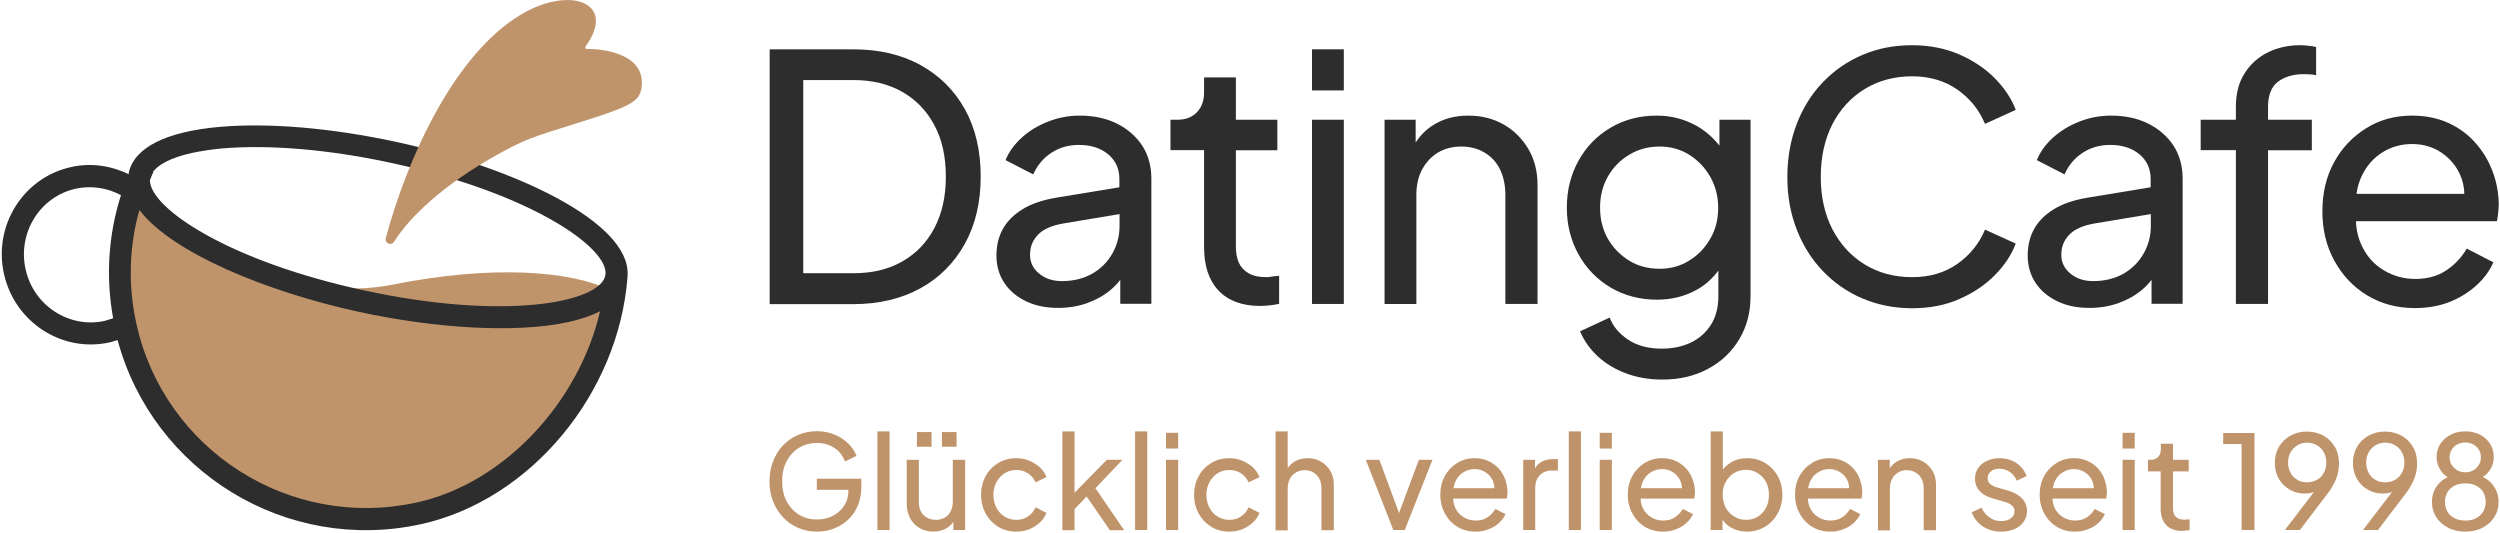
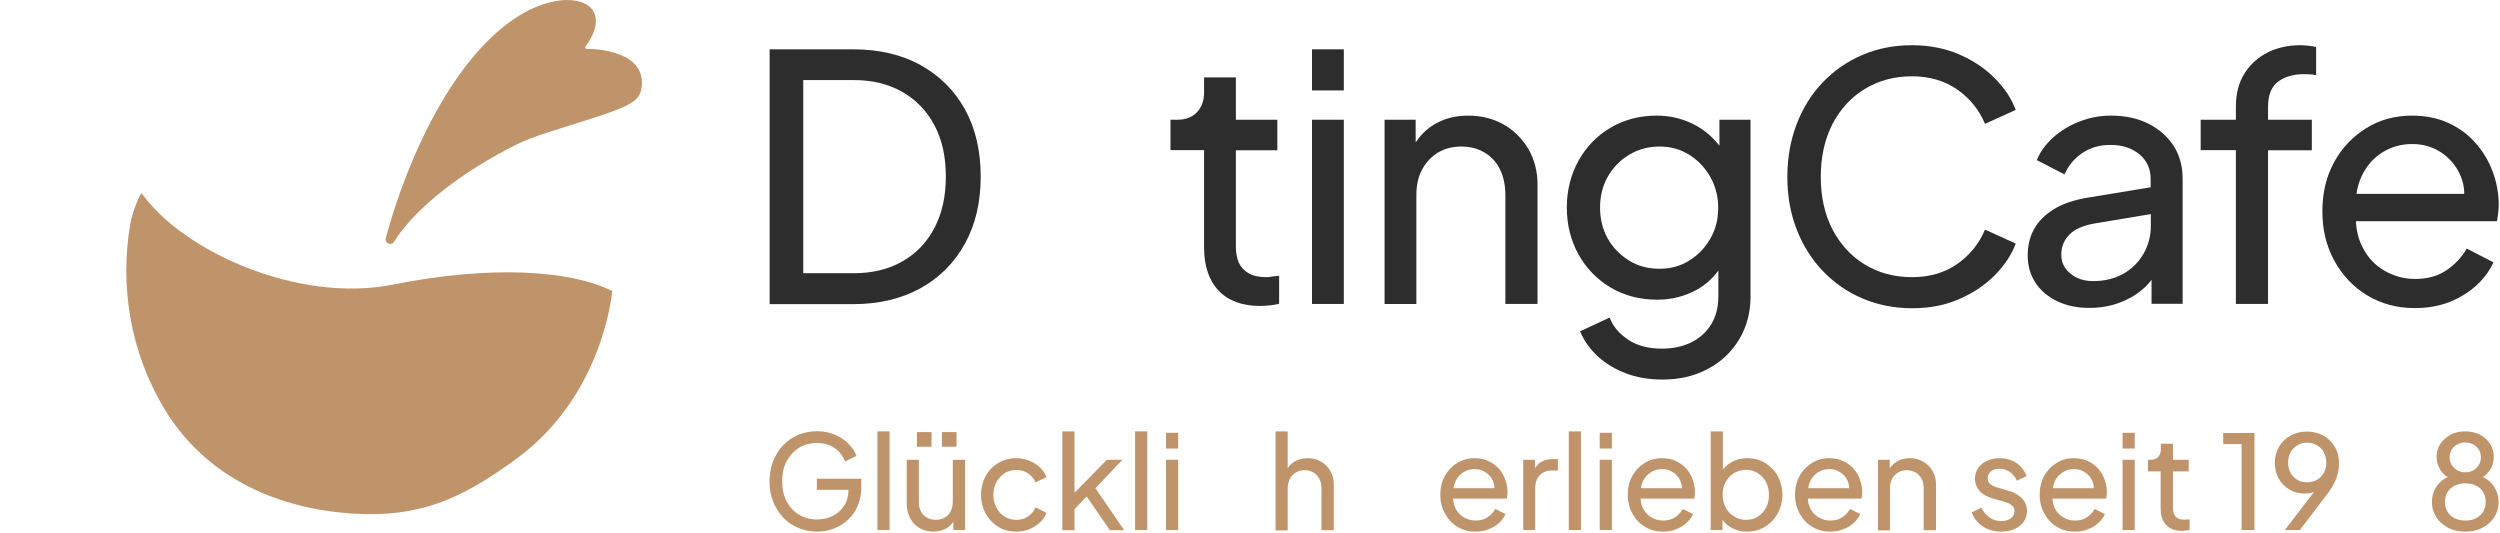
<svg xmlns="http://www.w3.org/2000/svg" height="298" viewBox="0 0 1399 298" width="1399">
  <g fill="none">
    <g fill="#2d2d2d" transform="translate(430.7 25.3)">
      <path d="m84.4 11.1c-10.7-5.9-23.3-8.8-37.7-8.8h-46.7v142.6h46.7c14.4 0 27-3 37.7-8.9s19-14.3 24.9-25 8.8-23.2 8.8-37.5c0-14.4-2.9-26.9-8.8-37.6-5.9-10.6-14.2-18.9-24.9-24.8zm7.9 91c-4.2 8.1-10.2 14.4-17.9 18.8-7.7 4.5-16.9 6.7-27.5 6.7h-28.1v-108.1h28.1c10.5 0 19.5 2.2 27.3 6.6 7.7 4.4 13.7 10.6 18 18.7 4.3 8 6.4 17.6 6.4 28.7 0 11-2.1 20.5-6.3 28.6z" />
-       <path d="m194.4 43.9c-6-3-12.9-4.5-20.9-4.5-6.1 0-12 1.1-17.6 3.3s-10.5 5.1-14.7 8.9-7.3 8-9.2 12.7l15.5 8c2.2-5 5.5-9 10-12s9.7-4.5 15.6-4.5c6.8 0 12.2 1.8 16.4 5.3 4.1 3.5 6.2 8.1 6.2 13.7v4.7l-35.2 5.8c-7.7 1.3-14 3.4-19 6.5s-8.7 6.8-11.1 11.2-3.5 9.3-3.5 14.8c0 5.7 1.5 10.8 4.4 15.2s7 7.8 12.2 10.3 11.1 3.7 17.9 3.7c5.9 0 11.3-.9 16.3-2.7s9.3-4.2 13-7.3c2.1-1.7 3.9-3.6 5.5-5.7v13.4h17.4v-70c0-7-1.7-13.2-5.1-18.5-3.4-5.1-8.1-9.3-14.1-12.3zm-2.7 72.8c-2.7 4.7-6.5 8.5-11.3 11.2s-10.4 4.1-16.9 4.1c-5.1 0-9.3-1.4-12.7-4.2s-5.1-6.3-5.1-10.5c0-4.5 1.5-8.2 4.5-11.3s7.8-5.2 14.4-6.3l31.2-5.2v6.6c0 5.7-1.4 10.9-4.1 15.6z" />
      <path d="m278.1 129.8c-4.2 0-7.6-.7-10.1-2.2-2.6-1.5-4.4-3.5-5.5-6-1.1-2.6-1.6-5.5-1.6-9v-53.8h23.2v-17.1h-23.2v-23.7h-17.8v8.4c0 4.6-1.3 8.3-4 11.1s-6.3 4.2-10.9 4.2h-3.9v17h18.8v54.3c0 10.5 2.7 18.6 8.1 24.3s13.2 8.6 23.2 8.6c1.4 0 3.1-.1 5.2-.3 2-.2 3.9-.5 5.5-.9v-15.7c-1.1.1-2.4.3-3.7.4-1.3.3-2.5.4-3.3.4z" />
      <path d="m303.5 41.7h17.8v103.1h-17.8z" />
      <path d="m303.5 2.3h17.8v23h-17.8z" />
      <path d="m410.8 44.4c-5.8-3.3-12.4-5-19.8-5-7.7 0-14.3 1.8-20 5.5-3.9 2.5-7 5.7-9.5 9.5v-12.7h-17.4v103.1h17.8v-61c0-5.6 1.1-10.4 3.3-14.4s5.1-7.1 8.9-9.4c3.8-2.2 8.1-3.3 12.9-3.3s9.2 1.1 12.9 3.3c3.8 2.2 6.7 5.3 8.7 9.3s3.1 8.8 3.1 14.5v61h18v-66.8c0-7.4-1.7-14-5.1-19.9-3.5-5.8-8-10.4-13.8-13.7z" />
      <path d="m531.4 56.1c-3.6-4.6-7.9-8.3-13.1-11.2-6.6-3.6-13.9-5.5-21.9-5.5-9.7 0-18.3 2.3-25.9 6.8s-13.6 10.7-17.9 18.5-6.5 16.5-6.5 26.2c0 9.6 2.2 18.3 6.5 26.1s10.3 14 18 18.6c7.7 4.5 16.3 6.8 26 6.8 8 0 15.4-1.8 22.1-5.5 4.9-2.7 8.9-6.3 12.2-10.8v14.4c0 6.2-1.4 11.6-4.2 16s-6.6 7.7-11.4 10c-4.8 2.2-10.1 3.3-16 3.3-7.7 0-14-1.7-19-5.1s-8.5-7.5-10.2-12.3l-16.6 7.7c2.3 5.4 5.6 10 10 14.1 4.4 4 9.7 7.2 15.9 9.5s12.9 3.4 20.2 3.4c9.6 0 18.1-2 25.5-6 7.5-4 13.3-9.5 17.5-16.6 4.2-7 6.3-15 6.3-23.9v-98.9h-17.4v14.4zm-5 52.1c-2.9 5.2-6.9 9.3-11.8 12.3-4.9 3.1-10.4 4.6-16.6 4.6-6.4 0-12.1-1.5-17.1-4.6s-9-7.2-11.9-12.3c-2.9-5.2-4.3-10.9-4.3-17.3s1.4-12.2 4.3-17.3 6.9-9.3 12-12.3c5.1-3.1 10.8-4.6 17-4.6 6.1 0 11.6 1.5 16.6 4.6 4.9 3.1 8.8 7.2 11.8 12.4 2.9 5.2 4.4 11 4.4 17.2 0 6.4-1.4 12.2-4.4 17.3z" />
      <path d="m612.8 24.5c7.7-4.7 16.6-7.1 26.5-7.1 9.8 0 18.2 2.5 25.3 7.4 7 4.9 12.2 11.3 15.5 19.2l17.2-7.8c-2.3-6.2-6.2-12.1-11.6-17.6s-12.1-10-19.9-13.4-16.7-5.2-26.5-5.2c-10.1 0-19.4 1.8-27.9 5.5-8.5 3.6-15.9 8.8-22.2 15.4s-11.1 14.4-14.5 23.3-5.2 18.8-5.2 29.5c0 10.6 1.7 20.3 5.2 29.3 3.4 8.9 8.3 16.7 14.6 23.3s13.7 11.8 22.2 15.4 17.8 5.5 27.8 5.5c9.8 0 18.7-1.7 26.5-5.2 7.8-3.4 14.5-7.9 19.9-13.4s9.3-11.4 11.6-17.6l-17.2-7.8c-3.3 7.9-8.5 14.3-15.5 19.2s-15.4 7.4-25.3 7.4c-10 0-18.8-2.4-26.5-7.1s-13.7-11.3-18.1-19.7c-4.3-8.4-6.5-18.2-6.5-29.3 0-11.2 2.2-21 6.5-29.5 4.4-8.4 10.4-15 18.1-19.7z" />
      <path d="m771.5 43.9c-6-3-12.9-4.5-20.9-4.5-6.1 0-12 1.1-17.6 3.3s-10.5 5.1-14.7 8.9-7.3 8-9.2 12.7l15.5 8c2.2-5 5.5-9 10-12s9.7-4.5 15.6-4.5c6.8 0 12.2 1.8 16.4 5.3 4.1 3.5 6.2 8.1 6.2 13.7v4.7l-35.2 5.8c-7.7 1.3-14 3.4-19 6.5s-8.7 6.8-11.1 11.2-3.5 9.3-3.5 14.8c0 5.7 1.5 10.8 4.4 15.2s7 7.8 12.2 10.3 11.1 3.7 17.9 3.7c5.9 0 11.3-.9 16.3-2.7s9.3-4.2 13-7.3c2.1-1.7 3.9-3.6 5.5-5.7v13.4h17.4v-70c0-7-1.7-13.2-5.1-18.5-3.4-5.1-8.1-9.3-14.1-12.3zm-2.7 72.8c-2.7 4.7-6.5 8.5-11.3 11.2s-10.4 4.1-16.9 4.1c-5.1 0-9.3-1.4-12.7-4.2s-5.1-6.3-5.1-10.5c0-4.5 1.5-8.2 4.5-11.3s7.8-5.2 14.4-6.3l31.2-5.2v6.6c0 5.7-1.4 10.9-4.1 15.6z" />
      <path d="m856.5 0c-6.6 0-12.7 1.3-18.1 4s-9.8 6.6-13 11.7c-3.3 5.1-4.9 11.4-4.9 18.8v7.2h-19.7v17h19.7v86.1h18v-86h24.5v-17.1h-24.5v-7.3c0-6.5 1.9-11.2 5.6-14 3.8-2.8 8.6-4.2 14.4-4.2.8 0 1.8 0 3.3.1 1.4.1 2.6.2 3.6.5v-15.8c-1.1-.3-2.6-.5-4.3-.7-1.6-.2-3.2-.3-4.6-.3z" />
      <path d="m964.1 70.5c-2.2-5.9-5.4-11.2-9.6-15.9-4.1-4.7-9.2-8.4-15.1-11.1s-12.7-4.1-20.4-4.1c-9.4 0-18 2.3-25.5 7-7.6 4.7-13.6 11-18 19s-6.6 17.2-6.6 27.6c0 10.2 2.2 19.4 6.7 27.6s10.6 14.7 18.4 19.4 16.6 7.1 26.6 7.1c7.1 0 13.6-1.1 19.4-3.4s10.8-5.4 15.1-9.3 7.4-8.2 9.5-12.9l-14.9-7.7c-2.9 5-6.8 9.1-11.5 12.2-4.7 3.2-10.5 4.8-17.4 4.8-6.3 0-12-1.6-17.3-4.7s-9.4-7.5-12.2-13.2c-2.2-4.3-3.4-9.1-3.6-14.4h78.9c.3-1.5.5-3.2.7-4.9s.3-3.3.3-4.7c-.1-6.3-1.2-12.4-3.5-18.4zm-61.5-10.6c5-3.1 10.5-4.6 16.5-4.6s11.4 1.5 16.1 4.6 8.3 7.2 10.7 12.4c1.5 3.3 2.4 7 2.4 10.9h-60.3c.5-3.7 1.5-7.1 3-10.2 2.8-5.7 6.6-10 11.6-13.1z" />
    </g>
    <g fill="#c0946b" transform="translate(430.6 241.3)">
      <path d="m26.7 56.2c-3.8 0-7.4-.7-10.6-2.1-3.3-1.4-6.1-3.3-8.5-5.9-2.4-2.5-4.2-5.5-5.6-8.9-1.3-3.4-2-7.1-2-11.2s.7-7.8 2-11.2 3.2-6.4 5.5-8.9c2.4-2.5 5.2-4.5 8.5-5.9s6.8-2.1 10.6-2.1c3.7 0 7.1.7 10.1 2s5.5 3 7.6 5.1 3.5 4.3 4.4 6.7l-6.4 3.1c-1.3-3.2-3.2-5.7-5.9-7.5s-5.9-2.8-9.8-2.8c-3.8 0-7.2.9-10.1 2.7s-5.2 4.3-6.9 7.5-2.5 7-2.5 11.2.8 8 2.5 11.2 4 5.7 6.9 7.5 6.3 2.7 10.1 2.7c3.3 0 6.3-.7 9-2.1s4.8-3.4 6.3-5.8c1.6-2.5 2.3-5.3 2.3-8.6v-3.2l3.3 3.1h-21v-6.2h24.9v4.8c0 3.8-.7 7.2-2 10.3s-3.1 5.7-5.4 7.8c-2.3 2.2-4.9 3.8-8 5-2.8 1.1-6 1.7-9.3 1.7z" />
      <path d="m60.4 55.3v-55.2h6.8v55.2z" />
      <path d="m91.6 56.2c-2.8 0-5.4-.7-7.6-2-2.3-1.3-4-3.1-5.3-5.5-1.2-2.4-1.9-5.1-1.9-8.1v-24.6h6.8v23.9c0 1.9.4 3.6 1.2 5.1s1.9 2.6 3.4 3.4c1.4.8 3.1 1.2 4.9 1.2s3.5-.4 4.9-1.2 2.6-2 3.4-3.6 1.2-3.4 1.2-5.5v-23.3h6.9v39.3h-6.6v-7.6l1.1.7c-.9 2.5-2.5 4.4-4.7 5.8-2.3 1.3-4.8 2-7.7 2zm-9.1-47.5v-8.2h8.2v8.2zm14 0v-8.2h8.2v8.2z" />
      <path d="m138.2 56.2c-3.8 0-7.3-.9-10.2-2.7s-5.3-4.3-7-7.4-2.6-6.6-2.6-10.5.9-7.4 2.6-10.5 4-5.5 7-7.3 6.4-2.7 10.2-2.7c2.6 0 5 .5 7.2 1.4s4.2 2.2 5.9 3.7c1.7 1.6 2.9 3.4 3.7 5.5l-6.1 2.9c-.9-2-2.3-3.7-4.2-5s-4.1-1.9-6.6-1.9c-2.4 0-4.5.6-6.5 1.8-1.9 1.2-3.4 2.9-4.6 5-1.1 2.1-1.7 4.5-1.7 7.2 0 2.6.6 5 1.7 7.1s2.6 3.8 4.6 5c1.9 1.2 4.1 1.8 6.5 1.8 2.5 0 4.7-.6 6.6-1.9s3.3-3 4.2-5.1l6.1 3.1c-.8 2-2 3.9-3.7 5.4-1.7 1.6-3.7 2.8-5.9 3.8-2.2.8-4.6 1.3-7.2 1.3z" />
      <path d="m163.9 55.3v-55.2h6.8v37.9l-2.8-.7 20.9-21.3h8.7l-15.1 15.9 16.1 23.5h-8l-14.7-21.3 4.2-.2-11.5 12 2.2-5v14.5h-6.8z" />
      <path d="m204.6 55.3v-55.2h6.8v55.2z" />
      <path d="m221.9 9.7v-8.8h6.8v8.8zm0 45.6v-39.3h6.8v39.3z" />
-       <path d="m257.4 56.2c-3.8 0-7.3-.9-10.2-2.7s-5.3-4.3-7-7.4-2.6-6.6-2.6-10.5.9-7.4 2.6-10.5 4-5.5 7-7.3 6.4-2.7 10.2-2.7c2.6 0 5 .5 7.2 1.4s4.2 2.2 5.9 3.7c1.7 1.6 2.9 3.4 3.7 5.5l-6.1 2.9c-.9-2-2.3-3.7-4.2-5s-4.1-1.9-6.6-1.9c-2.4 0-4.5.6-6.5 1.8-1.9 1.2-3.4 2.9-4.6 5-1.1 2.1-1.7 4.5-1.7 7.2 0 2.6.6 5 1.7 7.1s2.6 3.8 4.6 5c1.9 1.2 4.1 1.8 6.5 1.8 2.5 0 4.7-.6 6.6-1.9s3.3-3 4.2-5.1l6.1 3.1c-.8 2-2 3.9-3.7 5.4-1.7 1.6-3.7 2.8-5.9 3.8-2.2.8-4.6 1.3-7.2 1.3z" />
      <path d="m283.2 55.3v-55.2h6.8v23.6l-1.2-.7c1-2.5 2.5-4.4 4.7-5.8s4.7-2.1 7.6-2.1c2.8 0 5.3.6 7.5 1.9s4 3 5.3 5.3c1.3 2.2 1.9 4.8 1.9 7.6v25.5h-6.9v-23.3c0-2.2-.4-4-1.2-5.5s-1.9-2.7-3.3-3.5-3-1.3-4.9-1.3c-1.8 0-3.4.4-4.9 1.3s-2.6 2-3.4 3.6c-.8 1.5-1.2 3.4-1.2 5.5v23.3h-6.8z" />
-       <path d="m349.1 55.3-15.4-39.3h7.6l12.3 33.3h-2.6l12.4-33.3h7.6l-15.5 39.3z" />
      <path d="m395.1 56.2c-3.8 0-7.2-.9-10.1-2.7-3-1.8-5.3-4.3-7-7.4s-2.6-6.6-2.6-10.5.8-7.4 2.5-10.5 4-5.5 6.9-7.3 6.1-2.7 9.7-2.7c2.9 0 5.5.5 7.8 1.6 2.3 1 4.2 2.5 5.8 4.2 1.6 1.8 2.8 3.8 3.6 6.1s1.3 4.6 1.3 7c0 .5 0 1.1-.1 1.8s-.2 1.3-.3 1.9h-32.2v-5.8h28.3l-3.2 2.6c.4-2.5.2-4.8-.7-6.8s-2.3-3.6-4.1-4.7c-1.8-1.2-3.8-1.8-6.1-1.8s-4.4.6-6.3 1.8-3.4 2.8-4.4 5-1.5 4.7-1.3 7.7c-.2 2.9.3 5.4 1.3 7.5 1.1 2.2 2.7 3.8 4.7 5s4.2 1.8 6.6 1.8c2.6 0 4.8-.6 6.6-1.8s3.3-2.8 4.4-4.7l5.7 2.9c-.8 1.8-2 3.4-3.6 4.9s-3.5 2.7-5.8 3.5c-2.2 1-4.7 1.4-7.4 1.4z" />
      <path d="m421.8 55.3v-39.3h6.6v7.2l-.7-1c.9-2.2 2.3-3.9 4.2-5s4.2-1.6 6.9-1.6h2.4v6.4h-3.4c-2.8 0-5 .9-6.7 2.6s-2.6 4.2-2.6 7.3v23.4z" />
      <path d="m447.3 55.3v-55.2h6.8v55.2z" />
      <path d="m464.6 9.7v-8.8h6.8v8.8zm0 45.6v-39.3h6.8v39.3z" />
      <path d="m500 56.2c-3.8 0-7.2-.9-10.1-2.7-3-1.8-5.3-4.3-7-7.4s-2.6-6.6-2.6-10.5.8-7.4 2.5-10.5 4-5.5 6.9-7.3 6.1-2.7 9.7-2.7c2.9 0 5.5.5 7.8 1.6 2.3 1 4.2 2.5 5.8 4.2 1.6 1.8 2.8 3.8 3.6 6.1s1.3 4.6 1.3 7c0 .5 0 1.1-.1 1.8s-.2 1.3-.3 1.9h-32.2v-5.8h28.3l-3.2 2.6c.4-2.5.2-4.8-.7-6.8s-2.3-3.6-4.1-4.7c-1.8-1.2-3.8-1.8-6.1-1.8s-4.4.6-6.3 1.8-3.4 2.8-4.4 5-1.5 4.7-1.3 7.7c-.2 2.9.3 5.4 1.3 7.5 1.1 2.2 2.7 3.8 4.7 5s4.2 1.8 6.6 1.8c2.6 0 4.8-.6 6.6-1.8s3.3-2.8 4.4-4.7l5.7 2.9c-.8 1.8-2 3.4-3.6 4.9s-3.5 2.7-5.8 3.5c-2.2 1-4.7 1.4-7.4 1.4z" />
      <path d="m547 56.2c-3.2 0-6-.7-8.6-2.1s-4.6-3.4-6-6l.9-1.2v8.4h-6.6v-55.2h6.8v24.4l-1-1.7c1.5-2.3 3.5-4.2 6-5.6s5.4-2.1 8.7-2.1c3.7 0 7 .9 10 2.7 2.9 1.8 5.3 4.2 7 7.3s2.6 6.6 2.6 10.5c0 3.8-.9 7.3-2.6 10.4s-4 5.6-7 7.4c-3.1 1.9-6.4 2.8-10.2 2.8zm-.5-6.6c2.5 0 4.7-.6 6.6-1.8s3.5-2.9 4.6-5 1.6-4.5 1.6-7.1c0-2.7-.5-5.1-1.6-7.2s-2.6-3.7-4.6-5c-1.9-1.2-4.2-1.9-6.6-1.9s-4.7.6-6.7 1.8-3.5 2.9-4.7 5-1.7 4.5-1.7 7.2c0 2.6.6 5 1.7 7.1s2.7 3.8 4.7 5c2 1.3 4.2 1.9 6.7 1.9z" />
      <path d="m593.6 56.2c-3.8 0-7.2-.9-10.1-2.7-3-1.8-5.3-4.3-7-7.4s-2.6-6.6-2.6-10.5.8-7.4 2.5-10.5 4-5.5 6.9-7.3 6.1-2.7 9.7-2.7c2.9 0 5.5.5 7.8 1.6 2.3 1 4.2 2.5 5.8 4.2 1.6 1.8 2.8 3.8 3.6 6.1s1.3 4.6 1.3 7c0 .5 0 1.1-.1 1.8s-.2 1.3-.3 1.9h-32.2v-5.8h28.3l-3.2 2.6c.4-2.5.2-4.8-.7-6.8s-2.3-3.6-4.1-4.7c-1.8-1.2-3.8-1.8-6.1-1.8s-4.4.6-6.3 1.8-3.4 2.8-4.4 5-1.5 4.7-1.3 7.7c-.2 2.9.3 5.4 1.3 7.5 1.1 2.2 2.7 3.8 4.7 5s4.2 1.8 6.6 1.8c2.6 0 4.8-.6 6.6-1.8s3.3-2.8 4.4-4.7l5.7 2.9c-.8 1.8-2 3.4-3.6 4.9s-3.5 2.7-5.8 3.5c-2.3 1-4.7 1.4-7.4 1.4z" />
      <path d="m620.3 55.3v-39.3h6.6v7.7l-1.1-.7c1-2.5 2.5-4.4 4.7-5.8s4.7-2.1 7.6-2.1c2.8 0 5.3.6 7.5 1.9s4 3 5.3 5.3c1.3 2.2 1.9 4.8 1.9 7.6v25.5h-6.9v-23.3c0-2.2-.4-4-1.2-5.5s-1.9-2.7-3.3-3.5-3.1-1.3-4.9-1.3-3.5.4-4.9 1.3-2.6 2-3.4 3.6c-.8 1.5-1.2 3.4-1.2 5.5v23.3h-6.7z" />
      <path d="m689.3 56.2c-3.9 0-7.4-1-10.3-2.9s-5-4.6-6.2-7.9l5.4-2.6c1.1 2.3 2.7 4.2 4.6 5.5 1.9 1.4 4.1 2 6.5 2 2.1 0 3.9-.5 5.3-1.5s2.1-2.4 2.1-4c0-1.2-.3-2.1-1-2.8s-1.4-1.3-2.4-1.7c-.9-.4-1.8-.7-2.6-.9l-5.9-1.7c-3.6-1-6.1-2.5-7.8-4.4-1.6-1.9-2.4-4.1-2.4-6.6 0-2.3.6-4.4 1.8-6.1s2.8-3.1 4.9-4c2.1-1 4.4-1.5 7-1.5 3.5 0 6.6.9 9.3 2.6 2.7 1.8 4.7 4.2 5.9 7.4l-5.5 2.6c-.9-2-2.2-3.7-3.9-4.9-1.8-1.2-3.7-1.8-5.9-1.8-2 0-3.6.5-4.7 1.5-1.2 1-1.8 2.2-1.8 3.8 0 1.1.3 2 .9 2.7s1.3 1.2 2.1 1.6 1.6.7 2.4.9l6.4 1.9c3.2.9 5.7 2.4 7.5 4.3s2.7 4.3 2.7 7c0 2.2-.6 4.2-1.8 5.9-1.2 1.8-2.9 3.1-5 4.1-2.3 1-4.8 1.5-7.6 1.5z" />
      <path d="m730.5 56.2c-3.8 0-7.2-.9-10.1-2.7-3-1.8-5.3-4.3-7-7.4s-2.6-6.6-2.6-10.5.8-7.4 2.5-10.5 4-5.5 6.9-7.3 6.1-2.7 9.7-2.7c2.9 0 5.5.5 7.8 1.6 2.3 1 4.2 2.5 5.8 4.2 1.6 1.8 2.8 3.8 3.6 6.1s1.3 4.6 1.3 7c0 .5 0 1.1-.1 1.8s-.2 1.3-.3 1.9h-32.2v-5.8h28.3l-3.2 2.6c.4-2.5.2-4.8-.7-6.8s-2.3-3.6-4.1-4.7c-1.8-1.2-3.8-1.8-6.1-1.8s-4.4.6-6.3 1.8-3.4 2.8-4.4 5-1.5 4.7-1.3 7.7c-.2 2.9.3 5.4 1.3 7.5 1.1 2.2 2.7 3.8 4.7 5s4.2 1.8 6.6 1.8c2.6 0 4.8-.6 6.6-1.8s3.3-2.8 4.4-4.7l5.7 2.9c-.8 1.8-2 3.4-3.6 4.9s-3.5 2.7-5.8 3.5c-2.2 1-4.6 1.4-7.4 1.4z" />
      <path d="m757.2 9.7v-8.8h6.8v8.8zm0 45.6v-39.3h6.8v39.3z" />
      <path d="m790.5 55.8c-3.8 0-6.8-1.1-8.9-3.3s-3.1-5.3-3.1-9.3v-20.7h-7.1v-6.5h1.5c1.8 0 3.1-.5 4.2-1.6 1-1.1 1.5-2.5 1.5-4.2v-3.2h6.8v9h8.8v6.5h-8.8v20.5c0 1.3.2 2.5.6 3.4.4 1 1.1 1.7 2.1 2.3s2.3.8 3.9.8c.3 0 .8 0 1.3-.1.5 0 1-.1 1.4-.1v6c-.6.1-1.3.3-2.1.3-.9.1-1.6.2-2.1.2z" />
      <path d="m823.8 55.3v-48.1h-10.3v-6.2h17.5v54.3z" />
      <path d="m848 55.3 18.7-24.4 1.3.1c-.7 1-1.5 1.7-2.4 2.3s-1.8 1-2.9 1.2c-1 .2-2.2.4-3.4.4-3.2 0-6.1-.7-8.6-2.2-2.6-1.5-4.6-3.5-6.1-6.1s-2.2-5.6-2.2-8.9c0-3.4.8-6.3 2.3-9 1.6-2.6 3.7-4.7 6.4-6.2s5.8-2.3 9.2-2.3c3.5 0 6.6.8 9.3 2.3s4.8 3.6 6.4 6.3 2.3 5.8 2.3 9.3c0 1.9-.2 3.8-.7 5.6-.4 1.8-1.1 3.7-2.1 5.6s-2.2 3.9-3.8 5.9l-15.3 20.1zm12.4-26.7c2.1 0 4-.5 5.6-1.4s2.9-2.3 3.8-3.9 1.4-3.6 1.4-5.7c0-2.2-.5-4.1-1.4-5.8s-2.2-3-3.8-3.9c-1.6-1-3.5-1.5-5.5-1.5s-3.9.5-5.5 1.5-2.9 2.3-3.8 3.9-1.4 3.6-1.4 5.8c0 2.1.5 4 1.4 5.7s2.2 3 3.8 3.9c1.5 1 3.3 1.4 5.4 1.4z" />
-       <path d="m891.7 55.3 18.7-24.4 1.3.1c-.7 1-1.5 1.7-2.4 2.3s-1.8 1-2.9 1.2c-1 .2-2.2.4-3.4.4-3.2 0-6.1-.7-8.6-2.2-2.6-1.5-4.6-3.5-6.1-6.1s-2.2-5.6-2.2-8.9c0-3.4.8-6.3 2.3-9 1.6-2.6 3.7-4.7 6.4-6.2s5.8-2.3 9.2-2.3c3.5 0 6.6.8 9.3 2.3s4.8 3.6 6.4 6.3 2.3 5.8 2.3 9.3c0 1.9-.2 3.8-.7 5.6-.4 1.8-1.1 3.7-2.1 5.6s-2.2 3.9-3.8 5.9l-15.3 20.1zm12.4-26.7c2.1 0 4-.5 5.6-1.4s2.9-2.3 3.8-3.9 1.4-3.6 1.4-5.7c0-2.2-.5-4.1-1.4-5.8s-2.2-3-3.8-3.9c-1.6-1-3.5-1.5-5.5-1.5s-3.9.5-5.5 1.5-2.9 2.3-3.8 3.9-1.4 3.6-1.4 5.8c0 2.1.5 4 1.4 5.7s2.2 3 3.8 3.9c1.5 1 3.3 1.4 5.4 1.4z" />
      <path d="m949 56.2c-3.6 0-6.9-.7-9.7-2.2s-5-3.4-6.6-5.9-2.4-5.3-2.4-8.4c0-3.5 1-6.6 2.9-9.2s4.6-4.5 8-5.6l-.1 1.8c-2.6-1-4.6-2.7-6-4.9-1.4-2.3-2.2-4.7-2.2-7.3 0-2.8.7-5.2 2.1-7.4 1.4-2.1 3.3-3.8 5.7-5.1s5.1-1.9 8.2-1.9 5.8.6 8.2 1.8 4.3 2.9 5.7 5.1 2.1 4.6 2.1 7.4-.7 5.3-2.2 7.4c-1.5 2.2-3.4 3.8-5.9 4.9l-.2-1.9c3.5 1.1 6.2 3 8.1 5.7s2.9 5.7 2.9 9.2c0 3.1-.8 5.9-2.4 8.4s-3.8 4.5-6.6 5.9c-2.7 1.5-6 2.2-9.6 2.2zm0-6.2c2.3 0 4.3-.4 6-1.3s3-2.1 4-3.7c.9-1.6 1.4-3.4 1.4-5.4 0-2.1-.5-3.9-1.4-5.5s-2.3-2.8-4-3.6c-1.7-.9-3.7-1.3-6-1.3s-4.3.4-6 1.3-3.1 2.1-4 3.6c-.9 1.6-1.4 3.4-1.4 5.5 0 2 .5 3.9 1.4 5.4.9 1.6 2.2 2.8 4 3.7 1.7.9 3.7 1.3 6 1.3zm0-27c1.7 0 3.1-.4 4.4-1.1s2.3-1.7 3.1-3c.8-1.2 1.2-2.7 1.2-4.3 0-1.7-.4-3.1-1.2-4.3s-1.8-2.2-3.1-2.9-2.8-1.1-4.4-1.1c-1.7 0-3.2.4-4.5 1.1s-2.4 1.7-3.1 2.9c-.8 1.2-1.2 2.7-1.2 4.3 0 1.7.4 3.1 1.2 4.3s1.8 2.2 3.1 3c1.3.7 2.8 1.1 4.5 1.1z" />
    </g>
    <g transform="translate(.985 .023)">
      <path d="m341.615 162.877c-23.1-11.8-68.2-14.6-123-3.6-52.3 10.4-116.8-18.2-140.3-51.1-.5-.7-5.2 10-6.4 17.1-6.1 35.7.4 72.5 19.1 103.5 26.6 44.1 72.8 56.7 105.6 58.6 36.2 2.2 59.9-7.2 92.6-31.6 47.7-35.5 52.4-92.9 52.4-92.9z" fill="#c0946b" />
-       <path d="m1.215 153.177c6 27.1 32.5 44.3 59.1 38.4l.5-.1 4-1.2c19.9 73.7 94.6 119.6 169.9 103 61.2-13.5 110.7-73.1 115.5-138.8 0-.1 0-.3 0-.4v-.1c1.6-29.9-64.2-60.5-129.5-74.6-36.2-7.8-71.3-10.8-98.8-8.4-30.2 2.7-47.8 11.6-50.9 25.8v.7c-10-4.9-21.3-6.5-32.3-4-26.7 5.9-43.5 32.7-37.5 59.7m201.5 9.3c-76.4-16.5-120-46.3-119.801-61.7.601-1.5 1.201-3 1.901-4.5l-.2-.1c2.8-3.9 9.6-7.9 21.8-10.6 4.7-1 10.2-1.9 16.6-2.5 26.3-2.3 60 .5 95.1 8.1 78.9 17.1 122.8 48.3 119.6 63.1-3.2 15-56.1 25.3-135 8.2m-127.4 18.6c-4.7-21.4-4.1-43 1.7-63.6 17.9 23.7 70.7 45.7 123.2 57.1 42.2 9.1 87.4 12.1 117 5.6 6.7-1.5 12.6-3.5 17.6-6-12 51.3-53.9 96.3-102.6 107-71 15.6-141.3-29.3-156.9-100.1m-62-30.5c-4.5-20.4 8.1-40.6 28.1-45 8.6-1.9 17.6-.5 25.3 3.6-7.1 22.2-8.6 45.7-4.4 68.9l-4.8 1.5c-20 4.3-39.8-8.7-44.2-29" fill="#2d2d2d" />
      <path d="m290.115 8.377c27.5-16.7 54.5-7.2 36.6 17.6-.4.6-.1 1.4.6 1.4 7.1-.2 33.6 1.9 30.7 21.8-1.2 8-6.8 10.6-37.3 20.1-23.3 7.3-27.7 8.5-43.7 17.4-30.8 17.3-48.8 34.9-57.5 48.6-1.6 2.5-5.4.8-4.6-2.1 12.3-45.6 38.4-102.5 75.2-124.8" fill="#c0946b" />
    </g>
  </g>
</svg>